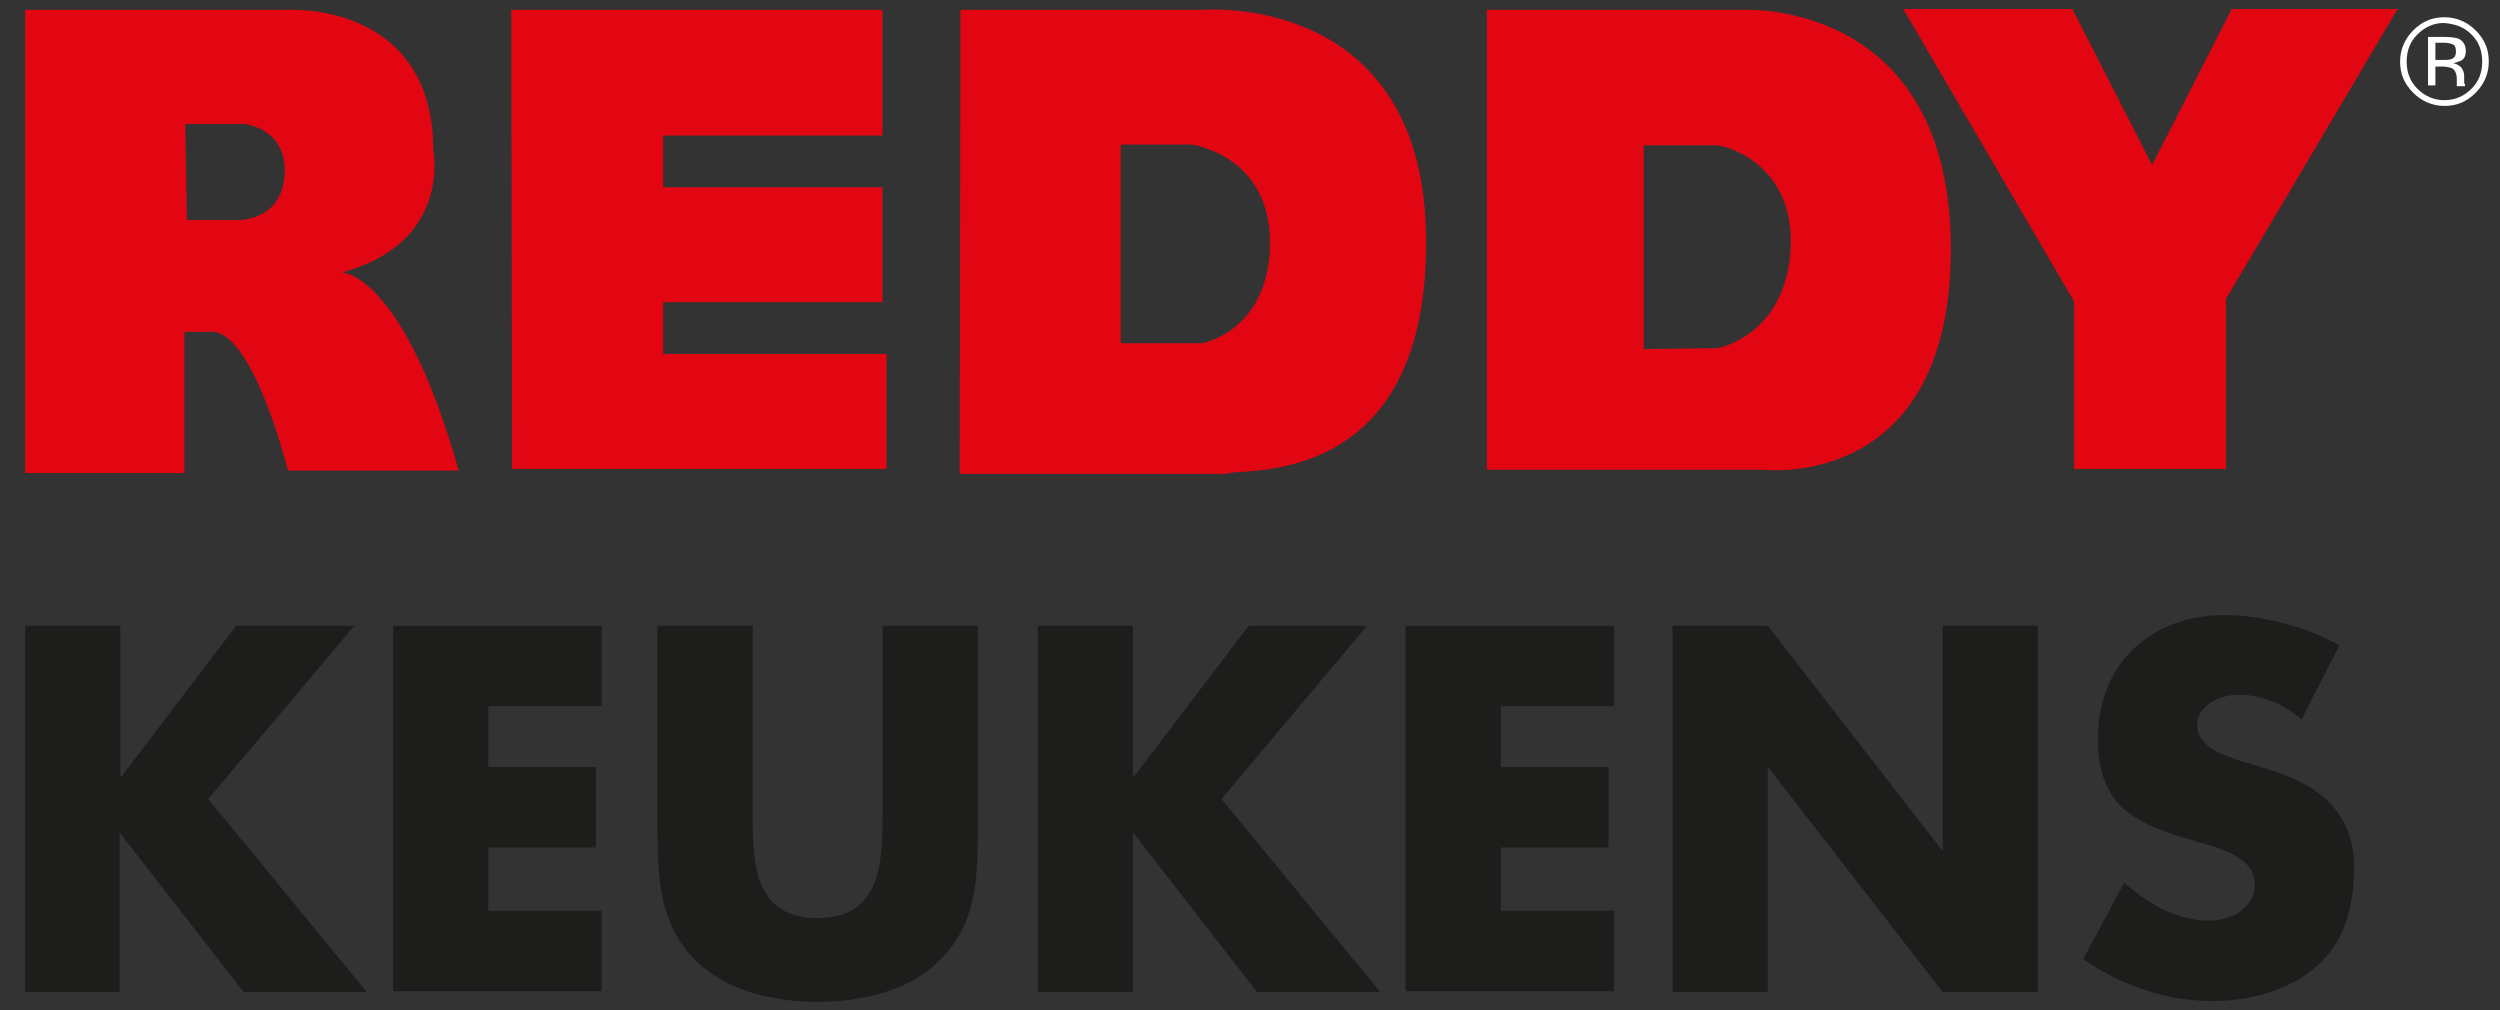
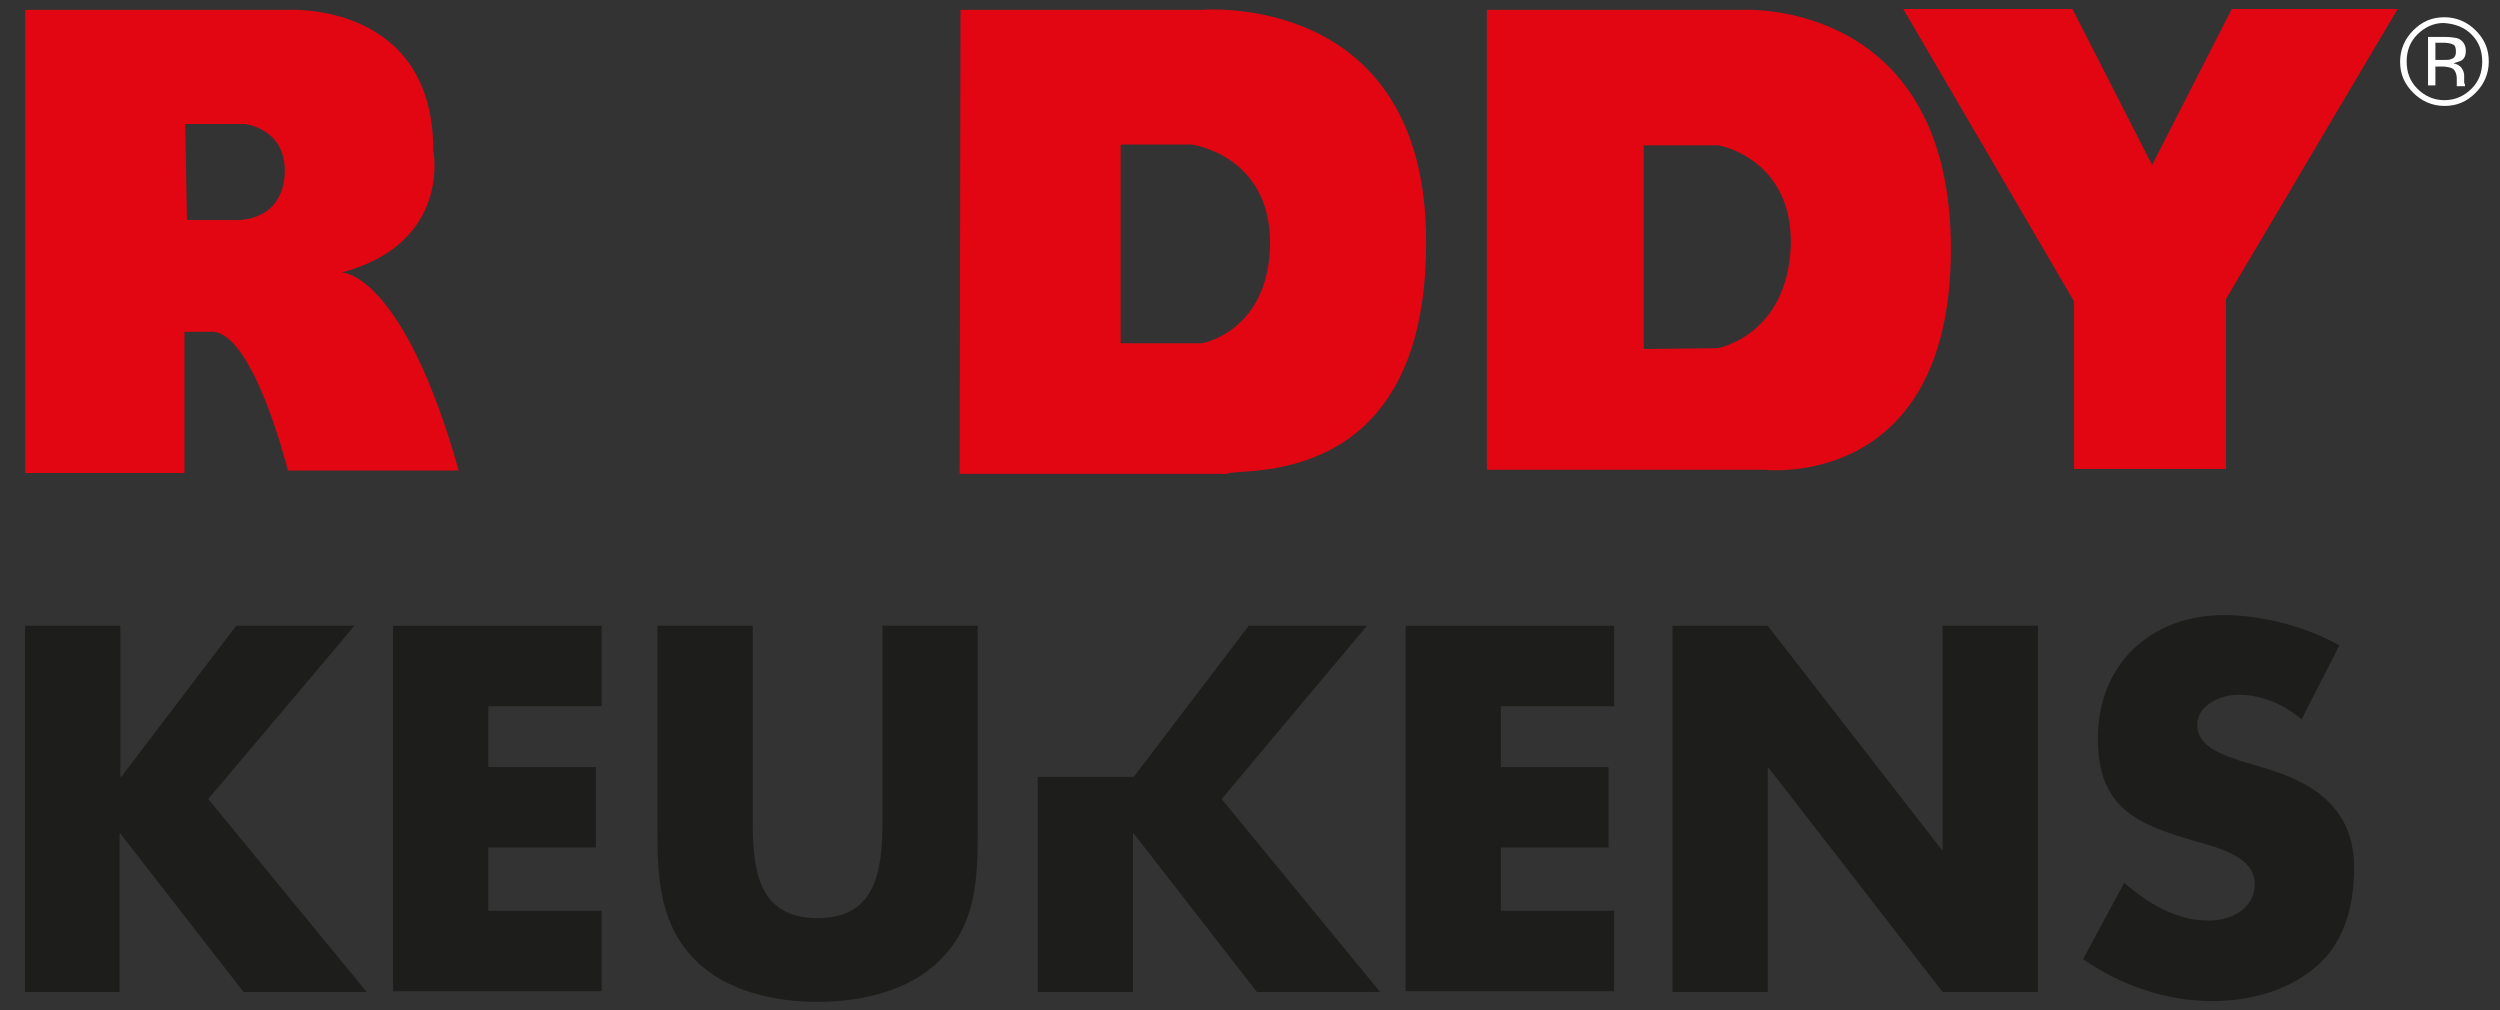
<svg xmlns="http://www.w3.org/2000/svg" width="99" height="40" viewBox="0 0 99 40" fill="none">
  <rect x="0" y="0" width="99" height="40" fill="#333333" stroke="none" />
  <g clip-path="url(#clip0_3442_40932)">
    <path d="M88.117 18.569H82.133V11.935L75.369 0.357H82.068L85.223 6.536L88.377 0.357H94.946L88.15 11.837V18.569H88.117Z" fill="#E20613" />
-     <path d="M20.247 0.391H34.946V5.366H26.263V7.415H34.946V11.968H26.263V14.017H35.109V18.57H20.28L20.247 0.391Z" fill="#E20613" />
    <path d="M47.596 0.39H38.035L38.003 18.764H48.605C48.897 18.471 56.474 19.61 56.474 9.626C56.507 -0.39 47.596 0.39 47.596 0.39ZM47.596 13.593H44.377V5.723H47.174C47.174 5.723 50.296 6.114 50.296 9.626C50.263 13.138 47.596 13.593 47.596 13.593Z" fill="#E20613" />
    <path d="M69.027 0.39H58.881V18.601H69.84C69.84 18.601 77.222 19.479 77.255 9.918C77.287 -0.065 69.027 0.39 69.027 0.39ZM70.913 9.788C70.751 13.3 68.019 13.788 68.019 13.788L65.092 13.821V5.756H68.019C67.987 5.723 71.043 6.244 70.913 9.788Z" fill="#E20613" />
    <path d="M13.515 10.796C17.906 9.626 17.158 5.951 17.158 5.951C17.158 0.065 11.434 0.39 11.434 0.39H0.995V18.731H7.304V13.138H8.312C10.003 12.975 11.402 18.634 11.402 18.634H18.166C15.987 10.927 13.613 10.764 13.515 10.796ZM11.271 6.959C11.109 8.878 9.255 8.715 9.255 8.715H7.402L7.337 4.91H9.678C9.678 4.91 11.402 5.073 11.271 6.959Z" fill="#E20613" />
    <path d="M97.873 1.366C98.166 1.658 98.296 2.016 98.296 2.439C98.296 2.861 98.166 3.219 97.873 3.512C97.581 3.805 97.223 3.967 96.8 3.967C96.377 3.967 96.019 3.805 95.727 3.512C95.434 3.219 95.304 2.861 95.304 2.439C95.304 2.016 95.434 1.658 95.727 1.366C96.019 1.073 96.377 0.91 96.767 0.91C97.223 0.943 97.581 1.073 97.873 1.366ZM98.036 1.203C97.711 0.878 97.288 0.683 96.8 0.683C96.312 0.683 95.922 0.845 95.564 1.203C95.239 1.528 95.044 1.951 95.044 2.439C95.044 2.927 95.207 3.317 95.564 3.674C95.889 4 96.312 4.195 96.8 4.195C97.288 4.195 97.678 4.032 98.036 3.674C98.361 3.349 98.556 2.927 98.556 2.439C98.556 1.951 98.394 1.561 98.036 1.203ZM97.06 2.341C96.995 2.374 96.898 2.374 96.735 2.374H96.442V1.691H96.735C96.93 1.691 97.06 1.723 97.125 1.756C97.223 1.788 97.255 1.886 97.255 2.048C97.255 2.211 97.19 2.309 97.06 2.341ZM96.117 3.382H96.442V2.634H96.703C96.865 2.634 96.995 2.666 97.093 2.699C97.223 2.764 97.288 2.927 97.288 3.122V3.284V3.349C97.288 3.349 97.288 3.349 97.288 3.382C97.288 3.382 97.288 3.382 97.288 3.414H97.613V3.382C97.613 3.382 97.613 3.317 97.581 3.284C97.581 3.219 97.581 3.187 97.581 3.154V2.992C97.581 2.894 97.548 2.796 97.483 2.699C97.418 2.601 97.288 2.536 97.158 2.504C97.288 2.471 97.353 2.439 97.45 2.406C97.581 2.341 97.646 2.211 97.646 2.016C97.646 1.788 97.548 1.626 97.353 1.528C97.255 1.496 97.06 1.463 96.833 1.463H96.15V3.382H96.117Z" fill="white" />
    <path d="M9.353 24.78H14.036L8.247 31.642L14.524 39.284H9.646L4.767 33.008H4.735V39.284H0.995V24.78H4.767V30.764H4.8L9.353 24.78Z" fill="#1D1D1B" />
    <path d="M19.337 27.967V30.374H23.597V33.561H19.337V36.065H23.825V39.252H15.565V24.78H23.825V27.967H19.337Z" fill="#1D1D1B" />
    <path d="M38.719 24.78V32.943C38.719 34.797 38.654 36.65 37.191 38.049C35.987 39.252 34.069 39.675 32.378 39.675C30.686 39.675 28.768 39.252 27.565 38.049C26.134 36.65 26.036 34.797 26.036 32.943V24.78H29.808V32.423C29.808 34.309 29.939 36.358 32.378 36.358C34.784 36.358 34.947 34.309 34.947 32.423V24.78H38.719Z" fill="#1D1D1B" />
-     <path d="M49.45 24.78H54.133L48.377 31.642L54.654 39.284H49.776L44.898 33.008H44.865V39.284H41.093V24.78H44.865V30.764H44.898L49.45 24.78Z" fill="#1D1D1B" />
+     <path d="M49.45 24.78H54.133L48.377 31.642L54.654 39.284H49.776L44.898 33.008H44.865V39.284H41.093V24.78V30.764H44.898L49.45 24.78Z" fill="#1D1D1B" />
    <path d="M59.434 27.967V30.374H63.695V33.561H59.434V36.065H63.922V39.252H55.662V24.78H63.922V27.967H59.434Z" fill="#1D1D1B" />
    <path d="M66.231 24.78H70.003L76.897 33.658H76.93V24.78H80.702V39.284H76.93L70.035 30.406H70.003V39.284H66.231V24.78Z" fill="#1D1D1B" />
    <path d="M91.142 28.488C90.459 27.902 89.581 27.512 88.638 27.512C87.955 27.512 87.011 27.902 87.011 28.715C87.011 29.561 88.02 29.886 88.67 30.113L89.646 30.406C91.662 30.992 93.223 32.032 93.223 34.374C93.223 35.805 92.865 37.3 91.727 38.276C90.589 39.252 89.06 39.642 87.597 39.642C85.776 39.642 83.987 39.024 82.491 37.983L84.117 34.959C85.06 35.772 86.166 36.455 87.467 36.455C88.345 36.455 89.288 36 89.288 34.992C89.288 33.918 87.792 33.561 87.011 33.333C84.638 32.65 83.077 32.032 83.077 29.235C83.077 26.309 85.158 24.357 88.085 24.357C89.548 24.357 91.337 24.813 92.638 25.561L91.142 28.488Z" fill="#1D1D1B" />
  </g>
  <defs>
    <clipPath id="clip0_3442_40932">
      <rect width="97.561" height="40" fill="white" transform="translate(0.995)" />
    </clipPath>
  </defs>
</svg>